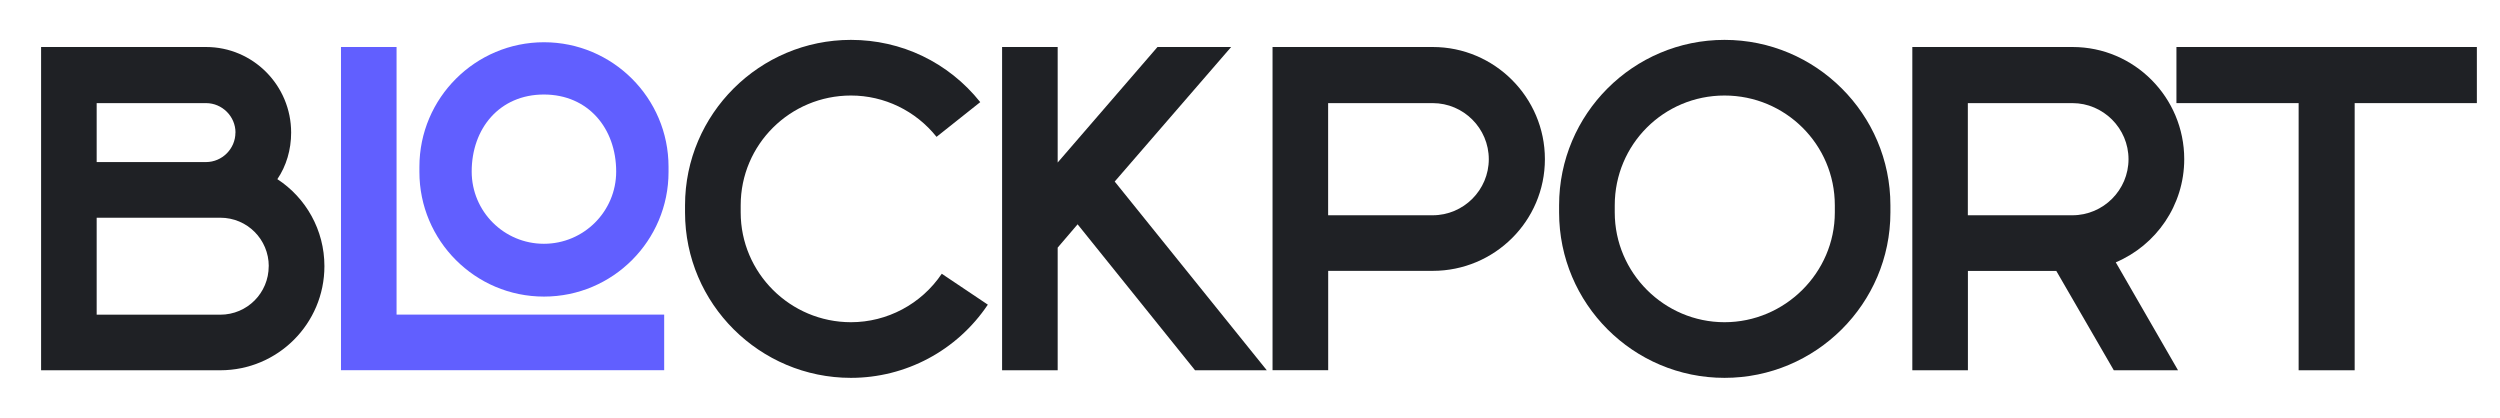
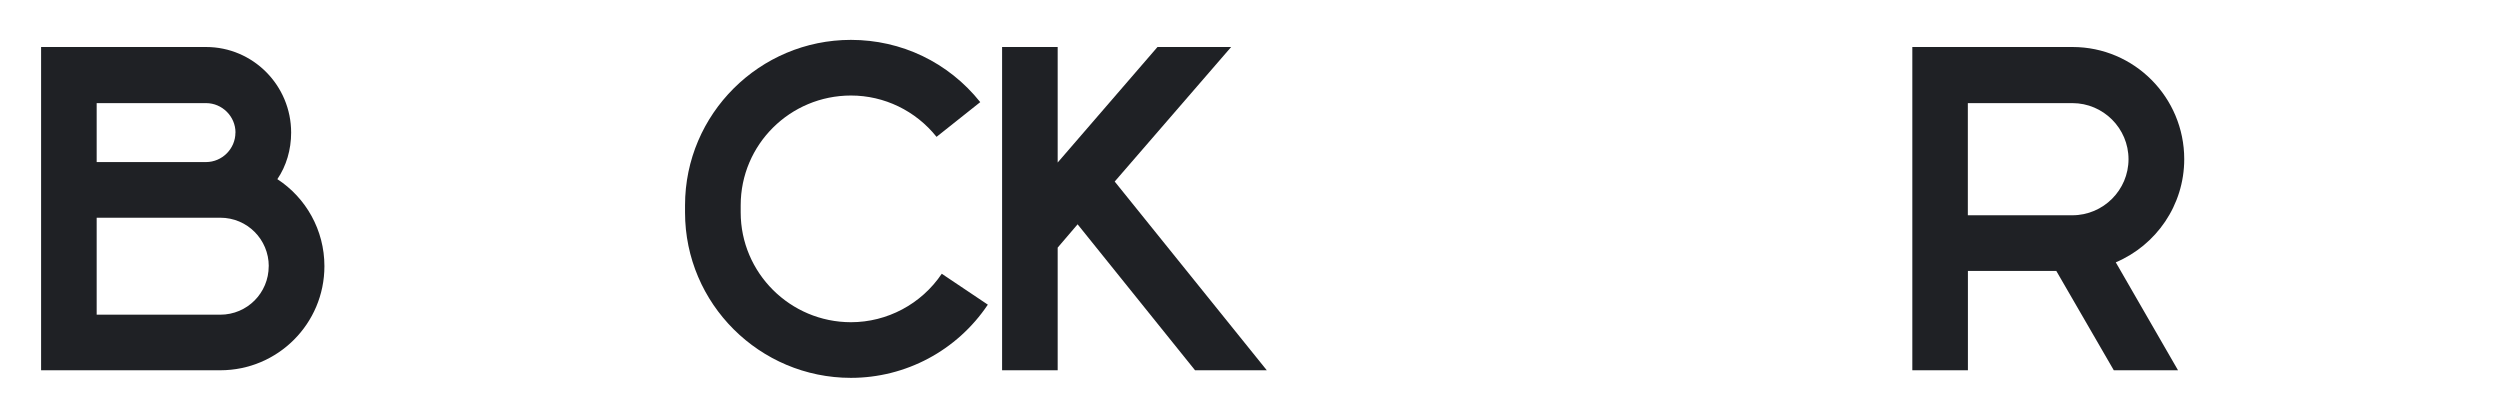
<svg xmlns="http://www.w3.org/2000/svg" width="287" height="48" viewBox="0 0 287 48" fill="none">
  <path d="M4.717 42.507V5.396H23.655C29.058 5.396 33.423 9.815 33.423 15.218C33.423 17.18 32.878 19.037 31.84 20.568C35.113 22.697 37.243 26.403 37.243 30.556C37.243 37.157 31.892 42.507 25.292 42.507H4.717ZM27.035 15.218C27.035 13.361 25.504 11.838 23.655 11.838H11.098V18.605H23.648C25.504 18.605 27.027 17.074 27.027 15.225L27.035 15.218ZM30.854 30.556C30.854 27.502 28.399 24.994 25.292 24.994H11.098V36.126H25.284C28.391 36.126 30.847 33.617 30.847 30.564L30.854 30.556Z" fill="#1F2125" />
-   <path d="M39.145 42.505V5.395H45.526V36.117H76.248V42.498H39.145V42.505ZM48.148 19.748V19.15C48.148 11.238 54.589 4.85 62.448 4.85C70.306 4.85 76.748 11.23 76.748 19.15V19.748C76.748 27.607 70.367 34.048 62.448 34.048C54.529 34.048 48.148 27.607 48.148 19.748ZM70.738 19.695C70.738 14.732 67.518 10.851 62.44 10.851C57.363 10.851 54.15 14.724 54.15 19.695C54.15 24.28 57.863 27.986 62.44 27.986C67.017 27.986 70.738 24.272 70.738 19.695Z" fill="#615FFF" />
  <path d="M78.642 24.387V23.569C78.642 13.088 87.205 4.578 97.686 4.578C103.468 4.578 108.871 7.14 112.532 11.724L107.515 15.71C105.113 12.71 101.513 10.966 97.694 10.966C90.707 10.966 85.031 16.59 85.031 23.569V24.387C85.031 31.321 90.707 36.99 97.694 36.99C101.839 36.99 105.772 34.913 108.114 31.427L113.403 34.974C109.856 40.264 103.961 43.378 97.686 43.378C87.205 43.378 78.642 34.868 78.642 24.387Z" fill="#1F2125" />
  <path d="M137.191 42.507L123.709 25.751L121.421 28.427V42.507H115.04V5.396H121.421V18.658L132.879 5.396H141.336L127.968 20.841L145.428 42.507H137.191Z" fill="#1F2125" />
-   <path d="M146.088 42.507V5.396H164.48C171.573 5.396 177.355 11.179 177.355 18.272C177.355 25.365 171.573 31.094 164.48 31.094H152.476V42.499H146.095L146.088 42.507ZM170.914 18.279C170.914 14.733 168.019 11.838 164.472 11.838H152.469V24.713H164.472C168.019 24.713 170.914 21.818 170.914 18.272V18.279Z" fill="#1F2125" />
-   <path d="M178.984 24.387V23.569C178.984 13.088 187.495 4.578 197.975 4.578C208.456 4.578 217.019 13.088 217.019 23.569V24.387C217.019 34.868 208.456 43.378 197.975 43.378C187.495 43.378 178.984 34.868 178.984 24.387ZM210.638 24.387V23.569C210.638 16.582 204.962 10.966 197.975 10.966C190.988 10.966 185.373 16.59 185.373 23.569V24.387C185.373 31.321 191.049 36.99 197.975 36.99C204.902 36.99 210.638 31.314 210.638 24.387Z" fill="#1F2125" />
  <path d="M242.664 42.507L236.063 31.102H225.916V42.507H219.535V5.396H237.927C245.02 5.396 250.75 11.179 250.75 18.272C250.75 23.561 247.529 28.146 242.891 30.116L250.037 42.507H242.671H242.664ZM244.354 18.279C244.354 14.733 241.459 11.838 237.912 11.838H225.908V24.713H237.912C241.459 24.713 244.354 21.818 244.354 18.272V18.279Z" fill="#1F2125" />
-   <path d="M263.883 42.507V11.838H249.855V5.396H284.344V11.838H270.316V42.507H263.875H263.883Z" fill="#1F2125" />
</svg>